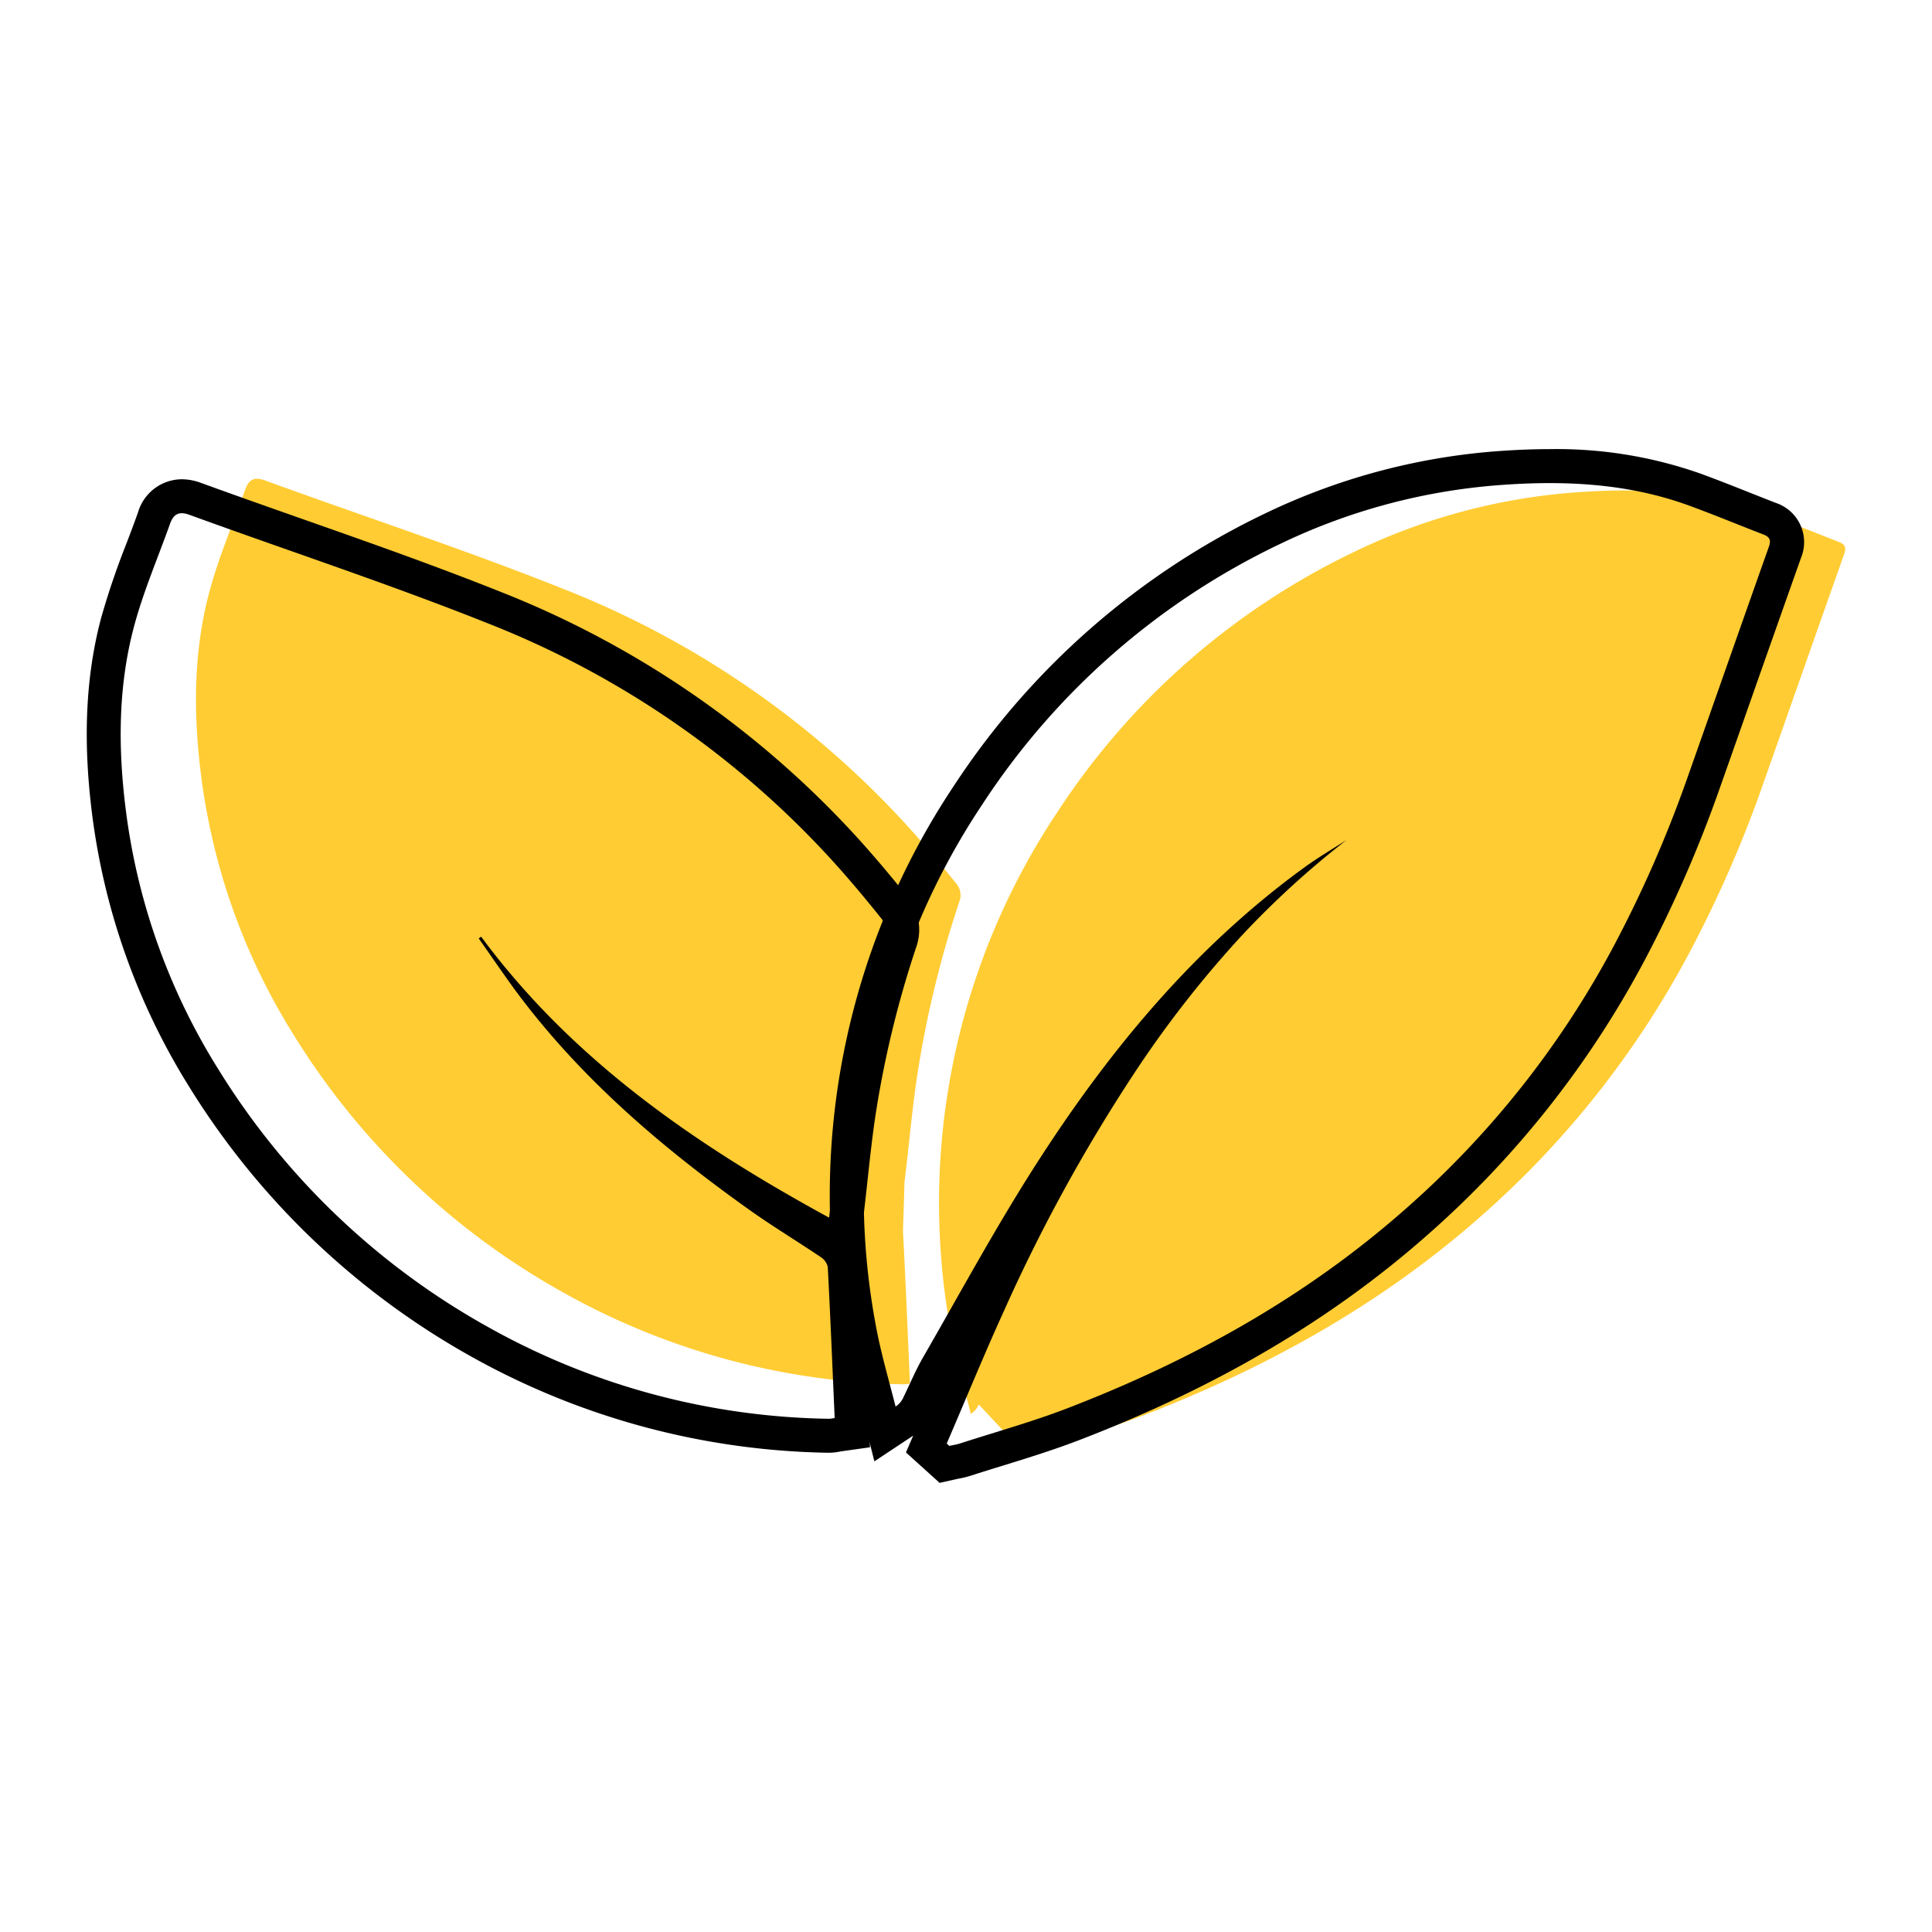
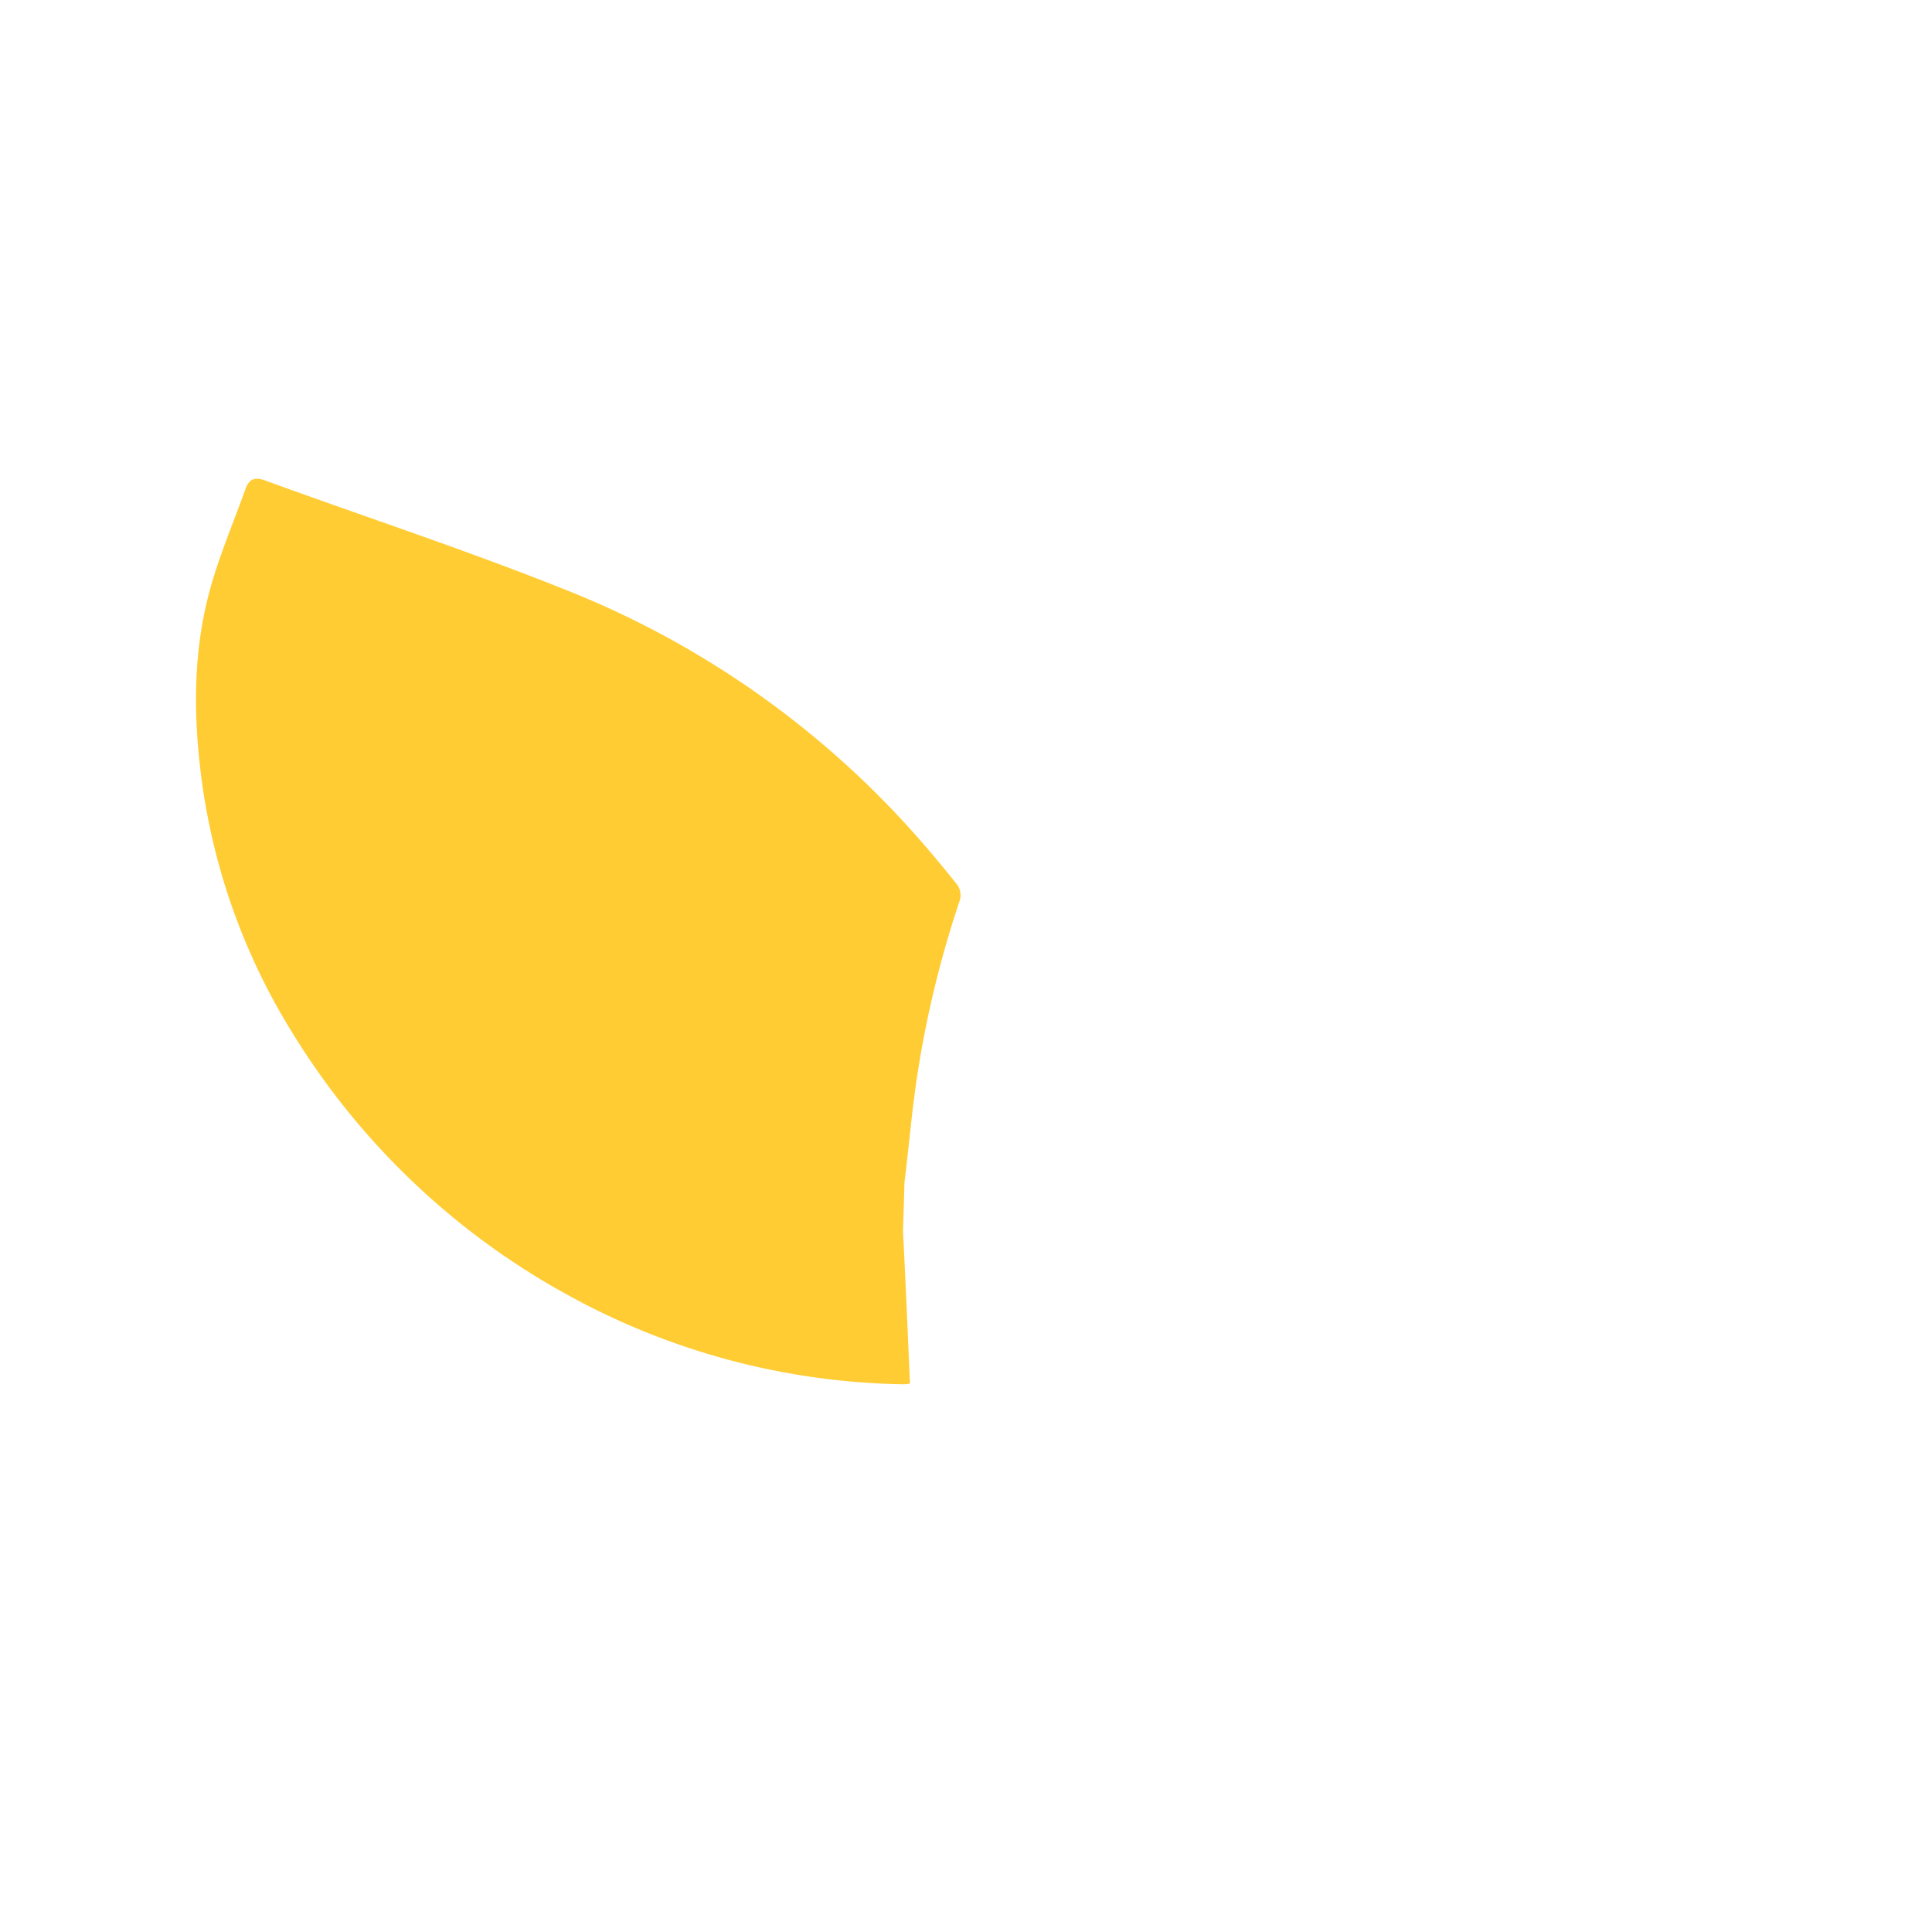
<svg xmlns="http://www.w3.org/2000/svg" id="Слой_2" data-name="Слой 2" viewBox="0 0 256 256">
  <defs>
    <style>.cls-1{fill:#fc3;}</style>
  </defs>
  <title>list</title>
-   <path class="cls-1" d="M129.696,186.102a2.784,2.784,0,0,1-1.053,1.25c-.778-3.071-1.659-6.12-2.315-9.217a93.338,93.338,0,0,1,13.787-70.54,96.934,96.934,0,0,1,39.498-34.555,80.923,80.923,0,0,1,28.296-7.728c8.728-.715,17.477-.416,25.867,2.651,3.319,1.213,6.586,2.569,9.882,3.846.799.309,1.021.724.709,1.602-3.67,10.336-7.288,20.69-10.944,31.03a161.205,161.205,0,0,1-9.55,21.762,123.674,123.674,0,0,1-27.823,35.112c-13.188,11.614-28.328,19.979-44.648,26.265-4.645,1.789-9.465,3.125-14.209,4.658-.46.149-.946.218-1.42.324l-.346-.312" />
  <path class="cls-1" d="M119.837,156.773c0,1.169-.203,6.064-.179,6.525.348,6.618.619,13.24.915,20.021a3.764,3.764,0,0,1-.825.106A95.148,95.148,0,0,1,74.817,171.364a97.939,97.939,0,0,1-35.973-34.347A84.702,84.702,0,0,1,26.646,102.752c-1.03-8.136-1.039-16.281,1.071-24.236,1.234-4.652,3.165-9.119,4.787-13.668.454-1.273,1.146-1.72,2.591-1.194,13.158,4.795,26.482,9.167,39.482,14.353A122.106,122.106,0,0,1,120.685,109.938c2.134,2.37,4.181,4.824,6.168,7.318a2.439,2.439,0,0,1,.35,1.969,138.466,138.466,0,0,0-5.635,23.093c-.666,4.336-1.054,8.715-1.567,13.075-.045.381-.091.762-.164,1.381" />
-   <path d="M235.307,66.638c-1.17-.455-2.336-.918-3.498-1.378-2.102-.837-4.277-1.697-6.464-2.498a57.382,57.382,0,0,0-20.001-3.25c-2.453,0-4.997.113-7.779.338a85.633,85.633,0,0,0-29.864,8.153,101.819,101.819,0,0,0-41.307,36.121,97.819,97.819,0,0,0-14.446,73.971c.473,2.228,1.049,4.416,1.612,6.536q.378,1.425.743,2.854l1.558,6.149,5.141-3.403-.959,2.224,4.461,4.033,2.273-.509c.113-.023.23-.045.342-.068a12.253,12.253,0,0,0,1.481-.365c1.418-.459,2.841-.9,4.268-1.337,3.34-1.035,6.793-2.102,10.174-3.403,18.236-7.023,33.285-15.886,46.007-27.087A128.701,128.701,0,0,0,217.872,127.338a166.645,166.645,0,0,0,9.818-22.369q2.33-6.59,4.646-13.19,3.14-8.92,6.298-17.836A5.48,5.48,0,0,0,235.307,66.638Zm-.918,5.798c-3.669,10.336-7.288,20.69-10.944,31.03a161.53,161.53,0,0,1-9.548,21.761,123.643,123.643,0,0,1-27.825,35.113c-13.19,11.614-28.329,19.978-44.648,26.267-4.646,1.787-9.467,3.124-14.207,4.655-.464.149-.95.221-1.423.329-.113-.108-.23-.212-.347-.315,2.498-5.807,4.893-11.659,7.509-17.412a221.974,221.974,0,0,1,17.228-31.489A143.004,143.004,0,0,1,164.514,123.998a118.089,118.089,0,0,1,13.933-12.713c-1.873,1.211-3.808,2.345-5.614,3.655-14.711,10.691-26.056,24.476-35.752,39.655-5.253,8.225-9.913,16.836-14.792,25.299-.968,1.679-1.715,3.489-2.57,5.231a2.764,2.764,0,0,1-1.049,1.251c-.779-3.07-1.661-6.122-2.318-9.215a93.303,93.303,0,0,1,13.789-70.541A96.914,96.914,0,0,1,169.637,72.067a80.851,80.851,0,0,1,28.293-7.729c8.729-.716,17.48-.414,25.871,2.651,3.318,1.215,6.586,2.57,9.881,3.844C234.479,71.144,234.699,71.558,234.389,72.436Z" />
-   <path d="M120.397,119.019c-2.237-2.805-4.313-5.267-6.343-7.527A126.892,126.892,0,0,0,66.269,78.396c-8.652-3.453-17.552-6.586-26.155-9.611-4.421-1.558-8.99-3.165-13.456-4.79a7.432,7.432,0,0,0-2.575-.491,6.092,6.092,0,0,0-5.798,4.398c-.482,1.355-1.008,2.746-1.522,4.092a102.927,102.927,0,0,0-3.376,9.935c-2.035,7.68-2.422,16.17-1.184,25.957A89.515,89.515,0,0,0,25.038,143.954a102.904,102.904,0,0,0,37.598,35.905,100.161,100.161,0,0,0,47.02,12.636h.167a7.405,7.405,0,0,0,1.54-.171l3.912-.549-.351-8.04c-.239-5.533-.464-10.759-.747-16.102a5.341,5.341,0,0,0-.338-1.621l.657-5.524c.162-1.369.311-2.742.459-4.11.315-2.913.644-5.92,1.085-8.81a134.797,134.797,0,0,1,5.456-22.342A6.936,6.936,0,0,0,120.397,119.019Zm-3.169,4.772a138.375,138.375,0,0,0-5.636,23.094c-.666,4.34-1.053,8.715-1.567,13.077-.045.378-.09.761-.167,1.382-17.741-9.679-34.001-20.865-46.106-37.233-.108.077-.216.158-.32.234,1.85,2.611,3.628,5.276,5.56,7.828,8.441,11.128,18.952,20.05,30.251,28.099,3.084,2.201,6.338,4.16,9.481,6.28a2.137,2.137,0,0,1,.959,1.315c.347,6.617.617,13.239.914,20.019a3.568,3.568,0,0,1-.824.108,95.168,95.168,0,0,1-44.931-12.06,97.959,97.959,0,0,1-35.973-34.348,84.654,84.654,0,0,1-12.2-34.267c-1.031-8.135-1.04-16.283,1.071-24.237,1.233-4.65,3.165-9.116,4.785-13.667.455-1.269,1.148-1.72,2.593-1.193,13.158,4.794,26.483,9.17,39.48,14.356A122.128,122.128,0,0,1,110.71,114.504c2.134,2.372,4.178,4.826,6.167,7.32A2.437,2.437,0,0,1,117.228,123.791Z" />
</svg>